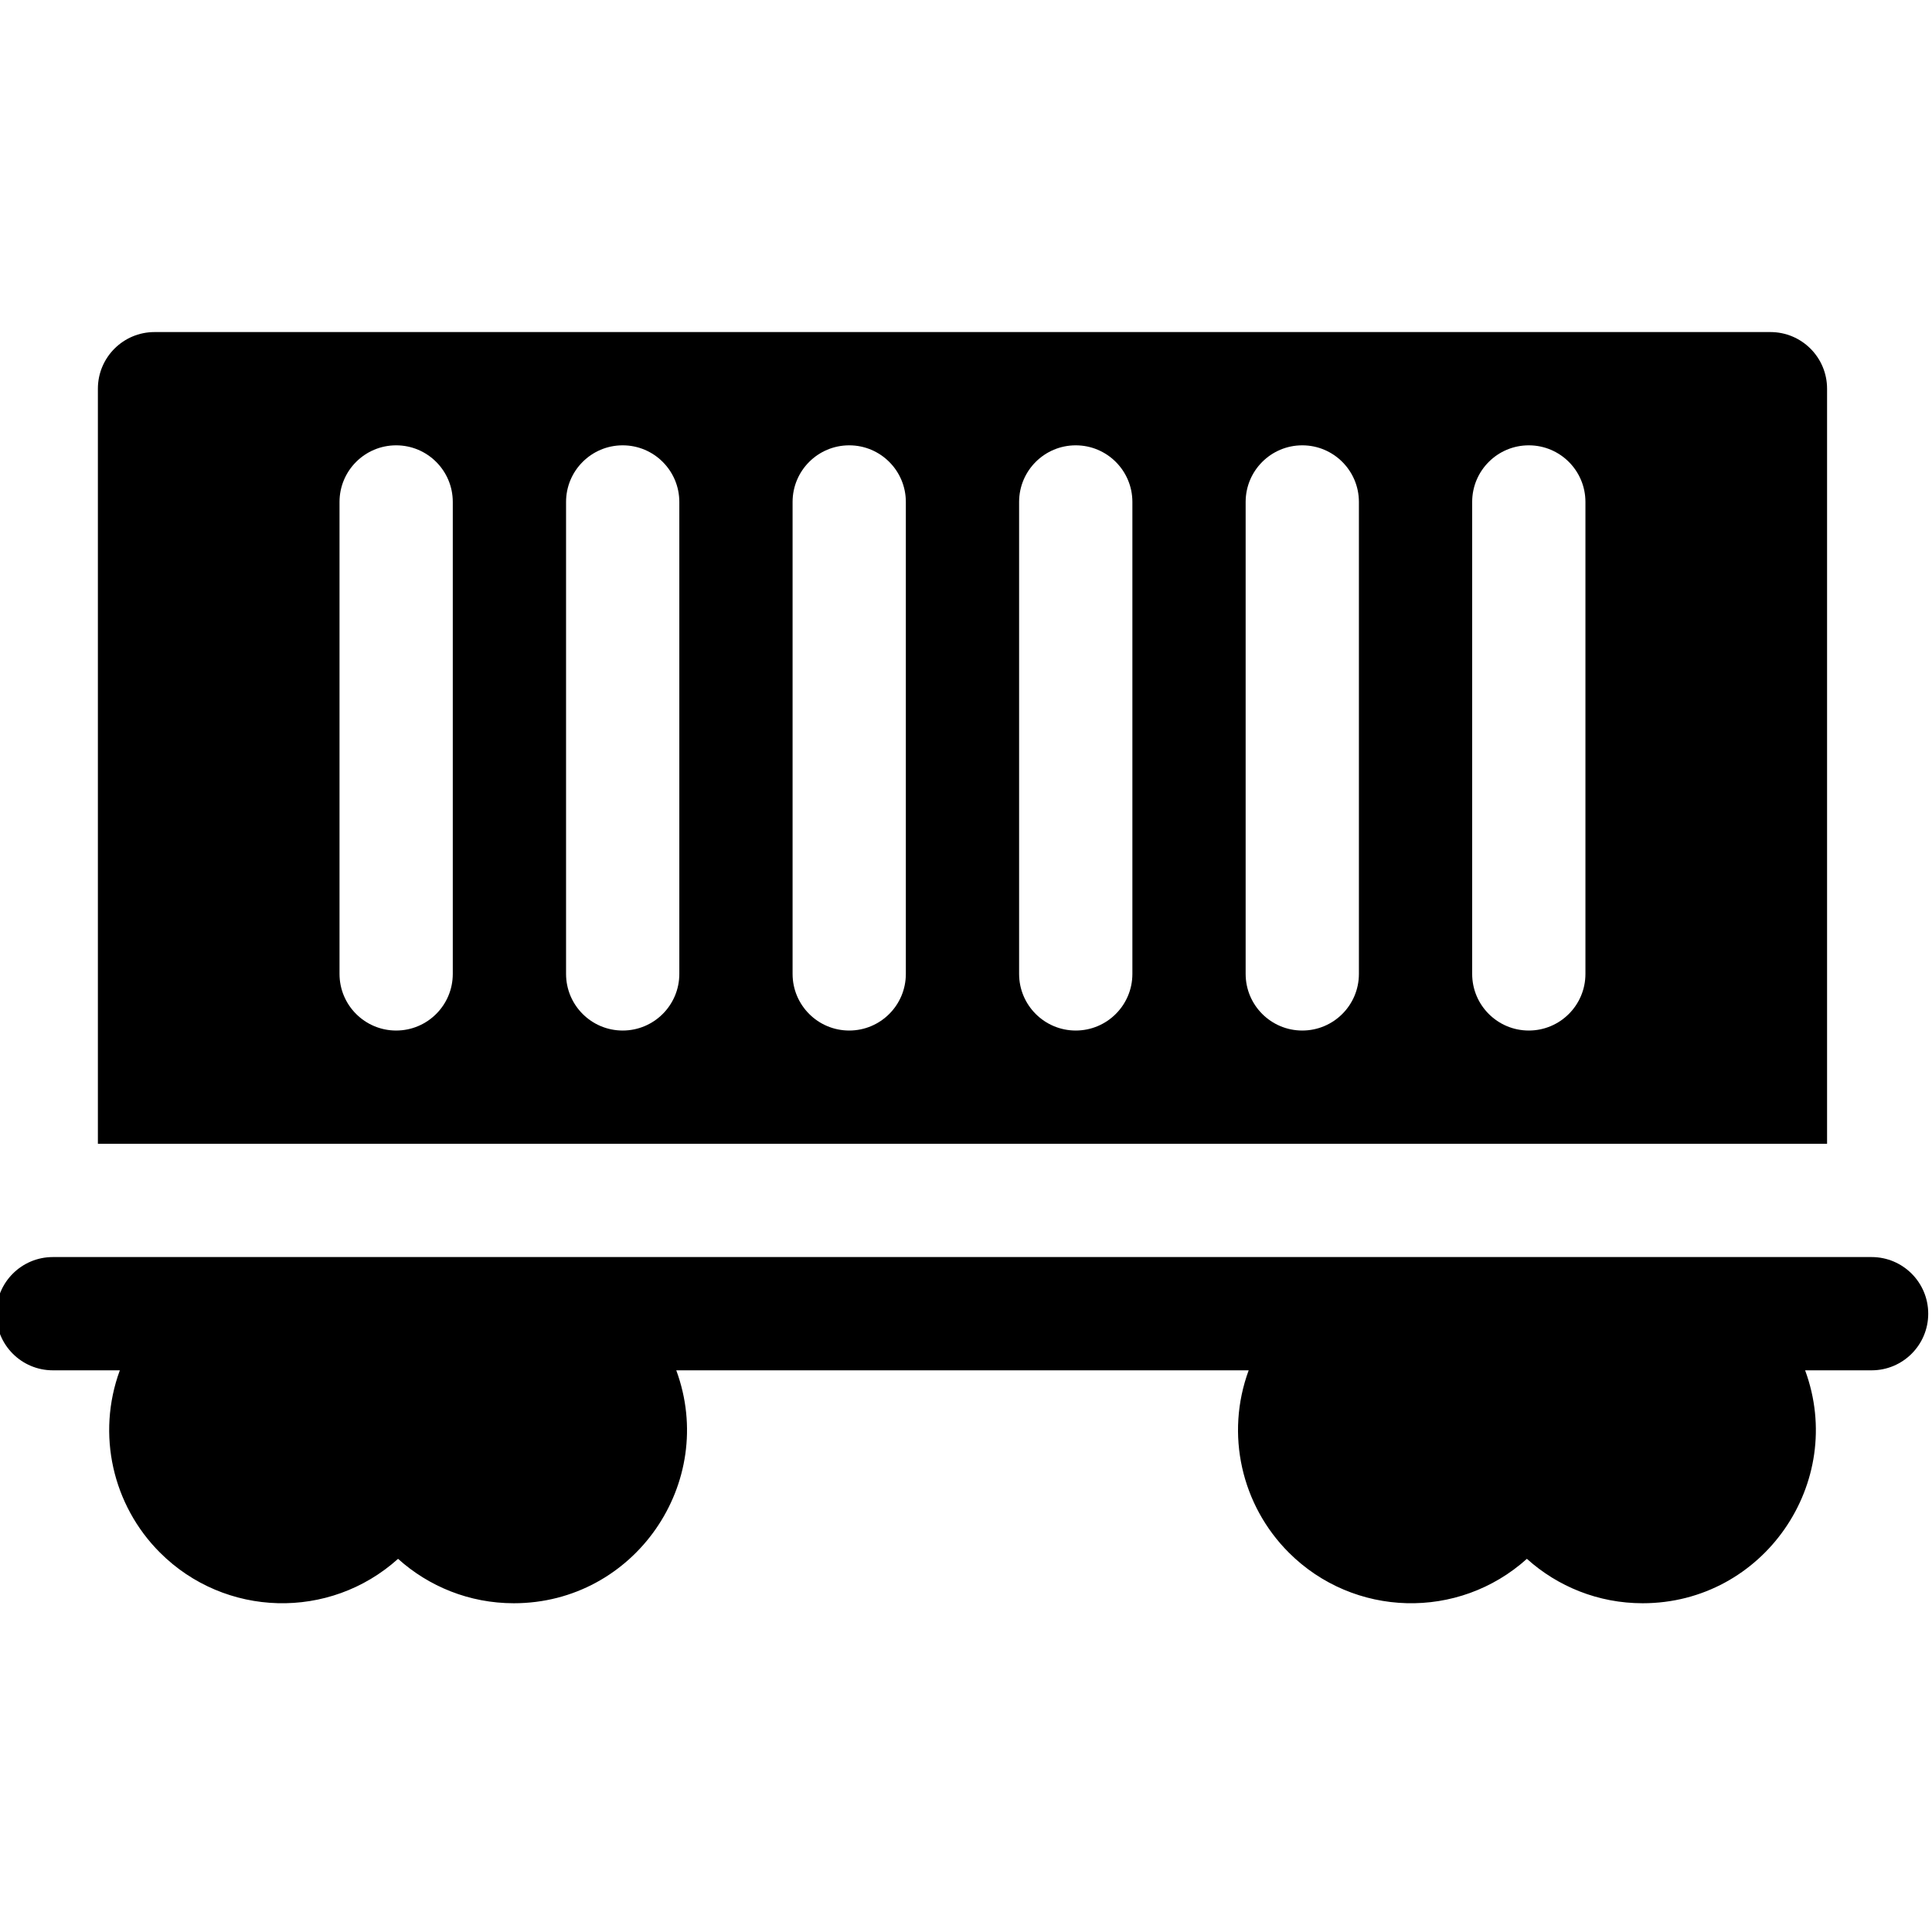
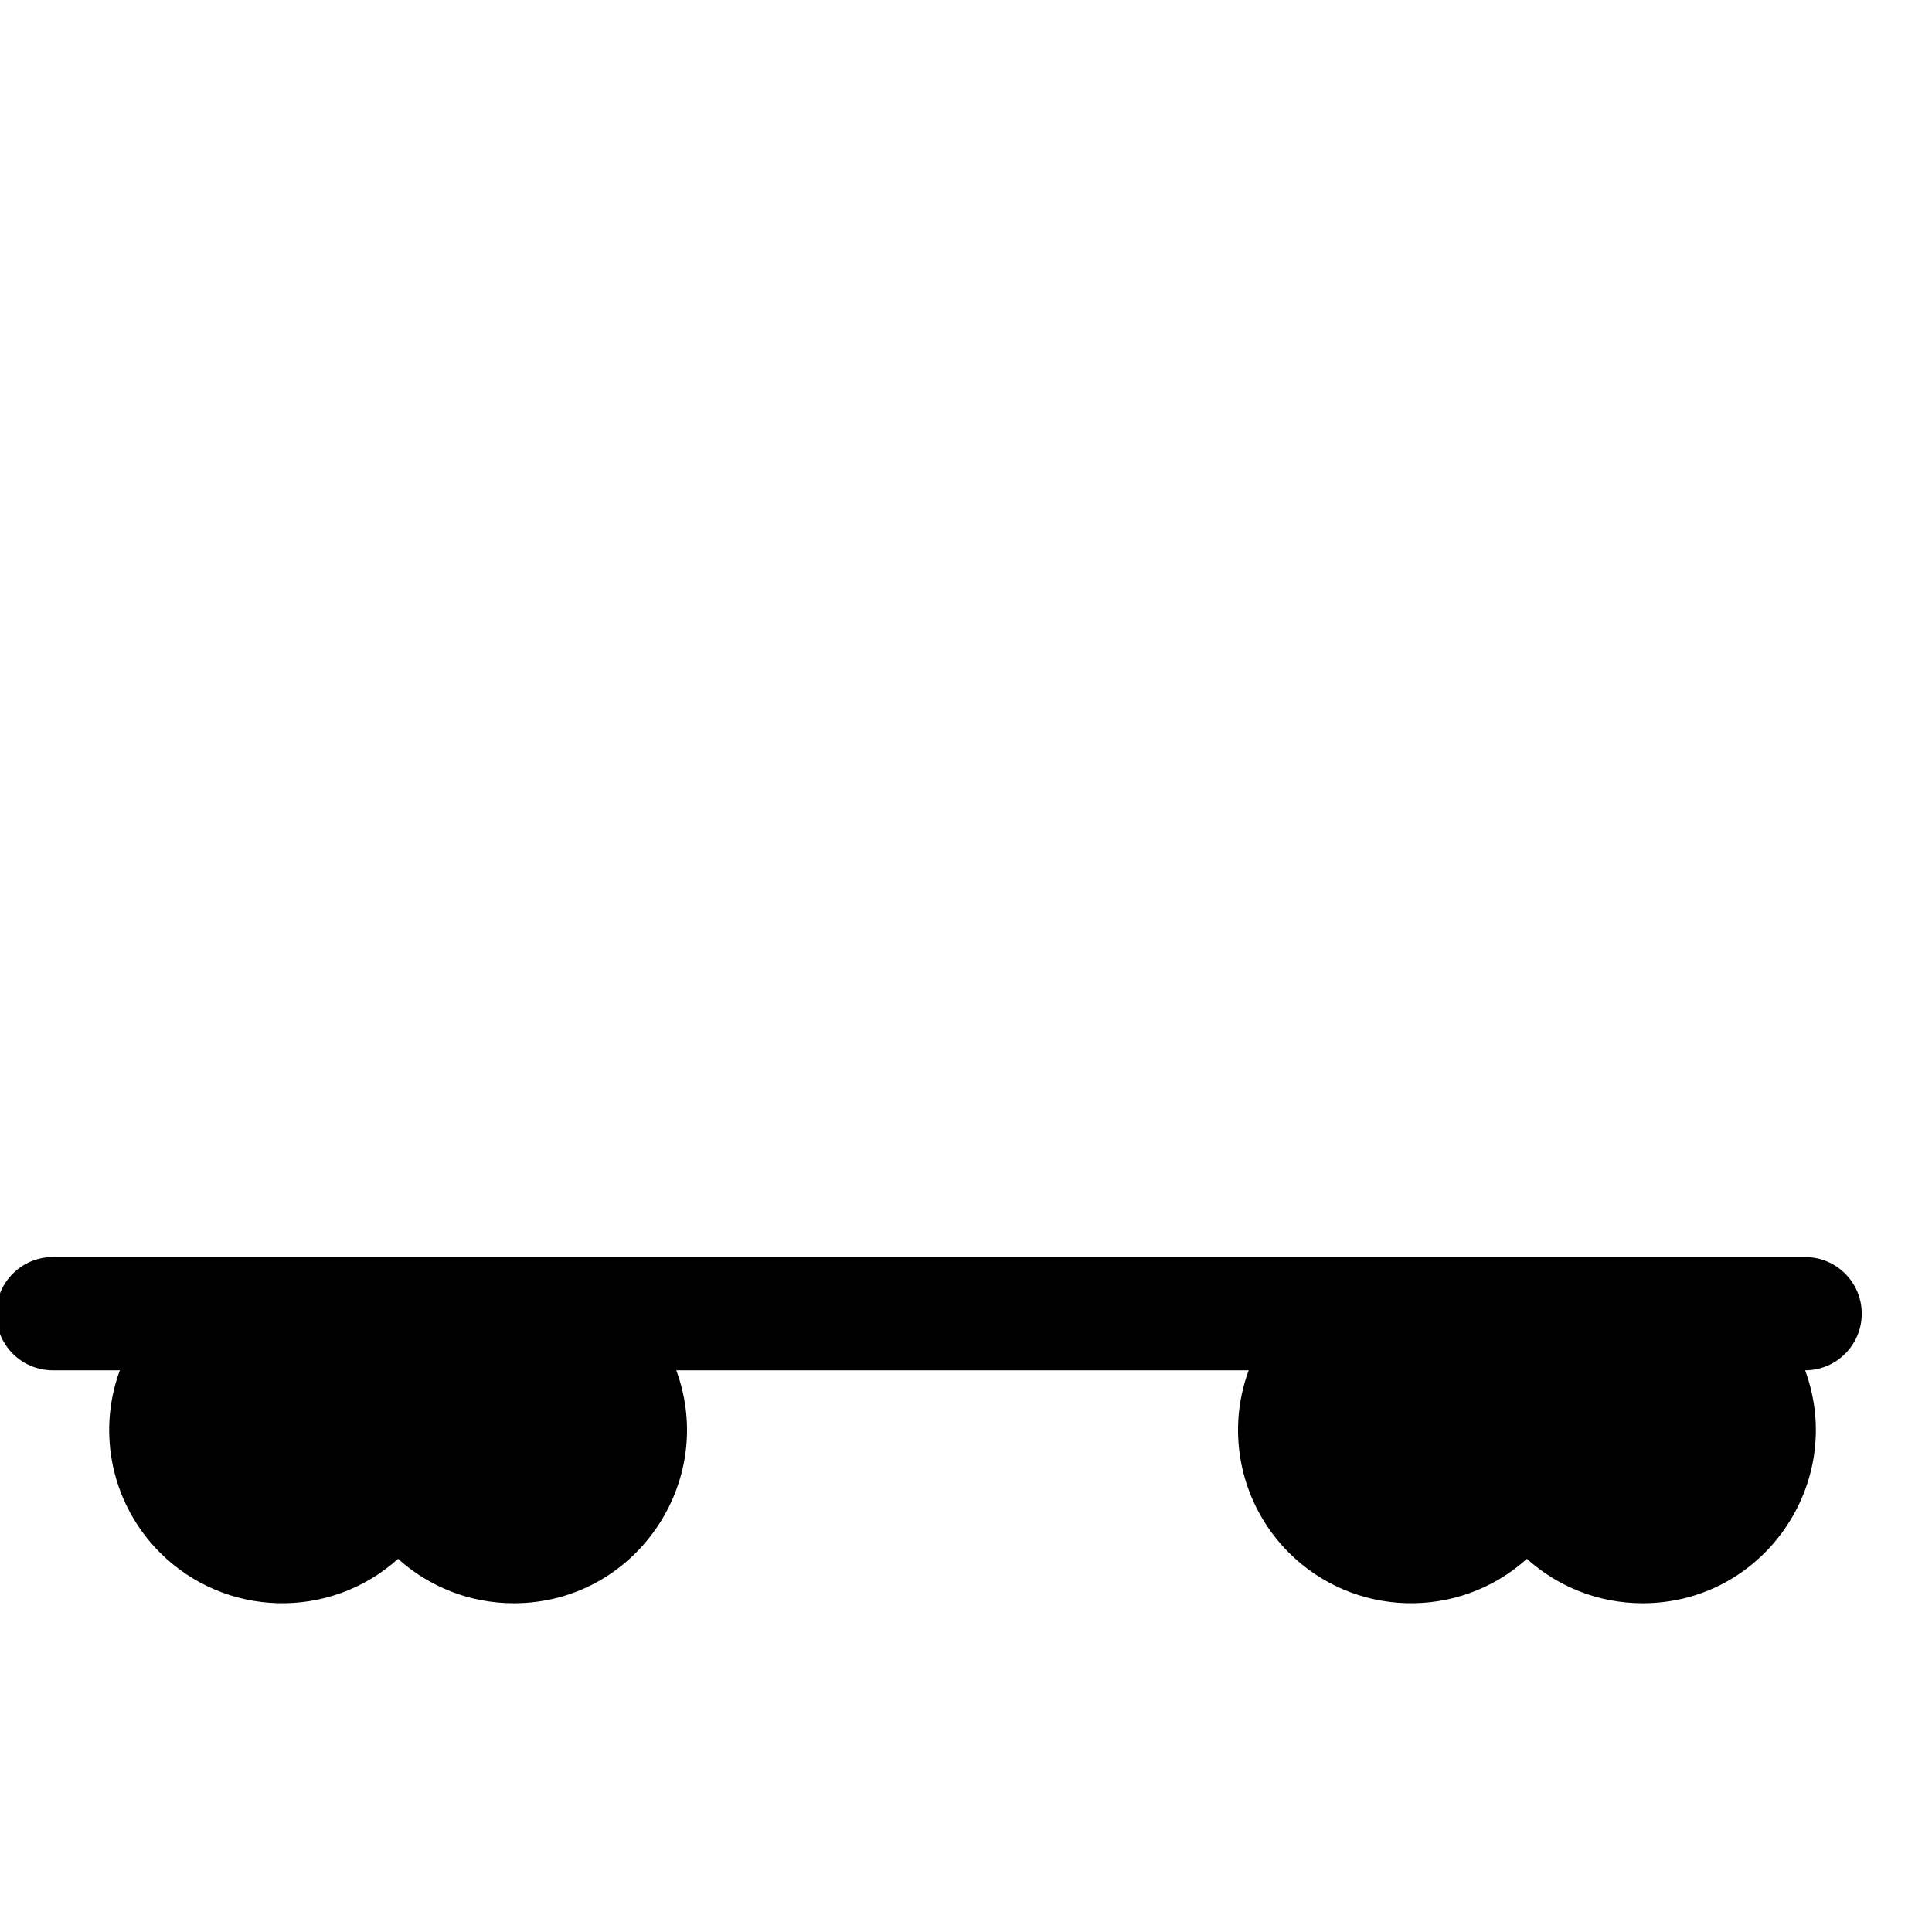
<svg xmlns="http://www.w3.org/2000/svg" height="511pt" viewBox="1 -87 511.999 511" width="511pt">
  <g fill-rule="evenodd">
-     <path d="m496.992 245.633h-481.984c-8.289 0-15.008 6.719-15.008 15.008s6.719 15.008 15.008 15.008h17.75c-6.23 16.918-1.922 35.746 10.621 48.289 17.25 17.25 44.98 17.988 63.109 1.668 8.129 7.316 18.883 11.77 30.676 11.77 31.992 0 54.023-31.953 43.055-61.727h151.695c-6.234 16.918-1.922 35.746 10.621 48.289 17.25 17.25 44.98 17.988 63.109 1.668 8.129 7.316 18.883 11.77 30.676 11.77 31.992 0 54.023-31.953 43.055-61.727h17.617c8.289 0 15.008-6.719 15.008-15.008s-6.719-15.008-15.008-15.008zm0 0" />
-     <path d="m485.191 15.508c0-8.289-6.719-15.008-15.008-15.008h-428.234c-8.285 0-15.008 6.719-15.008 15.008v200.109h458.25zm-364.199 155.086c0 8.285-6.719 15.008-15.008 15.008s-15.008-6.723-15.008-15.008v-125.07c0-8.289 6.719-15.008 15.008-15.008s15.008 6.719 15.008 15.008zm60.035 0c0 8.285-6.719 15.008-15.008 15.008-8.289 0-15.008-6.723-15.008-15.008v-125.07c0-8.289 6.719-15.008 15.008-15.008 8.289 0 15.008 6.719 15.008 15.008zm60.031 0c0 8.285-6.719 15.008-15.008 15.008-8.289 0-15.008-6.723-15.008-15.008v-125.07c0-8.289 6.719-15.008 15.008-15.008 8.289 0 15.008 6.719 15.008 15.008zm60.035 0c0 8.285-6.723 15.008-15.012 15.008-8.285 0-15.008-6.723-15.008-15.008v-125.07c0-8.289 6.723-15.008 15.008-15.008 8.289 0 15.012 6.719 15.012 15.008zm60.031 0c0 8.285-6.719 15.008-15.008 15.008-8.289 0-15.008-6.723-15.008-15.008v-125.07c0-8.289 6.719-15.008 15.008-15.008 8.289 0 15.008 6.719 15.008 15.008zm60.031 0c0 8.285-6.719 15.008-15.008 15.008-8.289 0-15.008-6.723-15.008-15.008v-125.07c0-8.289 6.719-15.008 15.008-15.008 8.289 0 15.008 6.719 15.008 15.008zm0 0" />
+     <path d="m496.992 245.633h-481.984c-8.289 0-15.008 6.719-15.008 15.008s6.719 15.008 15.008 15.008h17.75c-6.23 16.918-1.922 35.746 10.621 48.289 17.25 17.25 44.98 17.988 63.109 1.668 8.129 7.316 18.883 11.77 30.676 11.77 31.992 0 54.023-31.953 43.055-61.727h151.695c-6.234 16.918-1.922 35.746 10.621 48.289 17.25 17.25 44.98 17.988 63.109 1.668 8.129 7.316 18.883 11.77 30.676 11.77 31.992 0 54.023-31.953 43.055-61.727c8.289 0 15.008-6.719 15.008-15.008s-6.719-15.008-15.008-15.008zm0 0" />
  </g>
</svg>